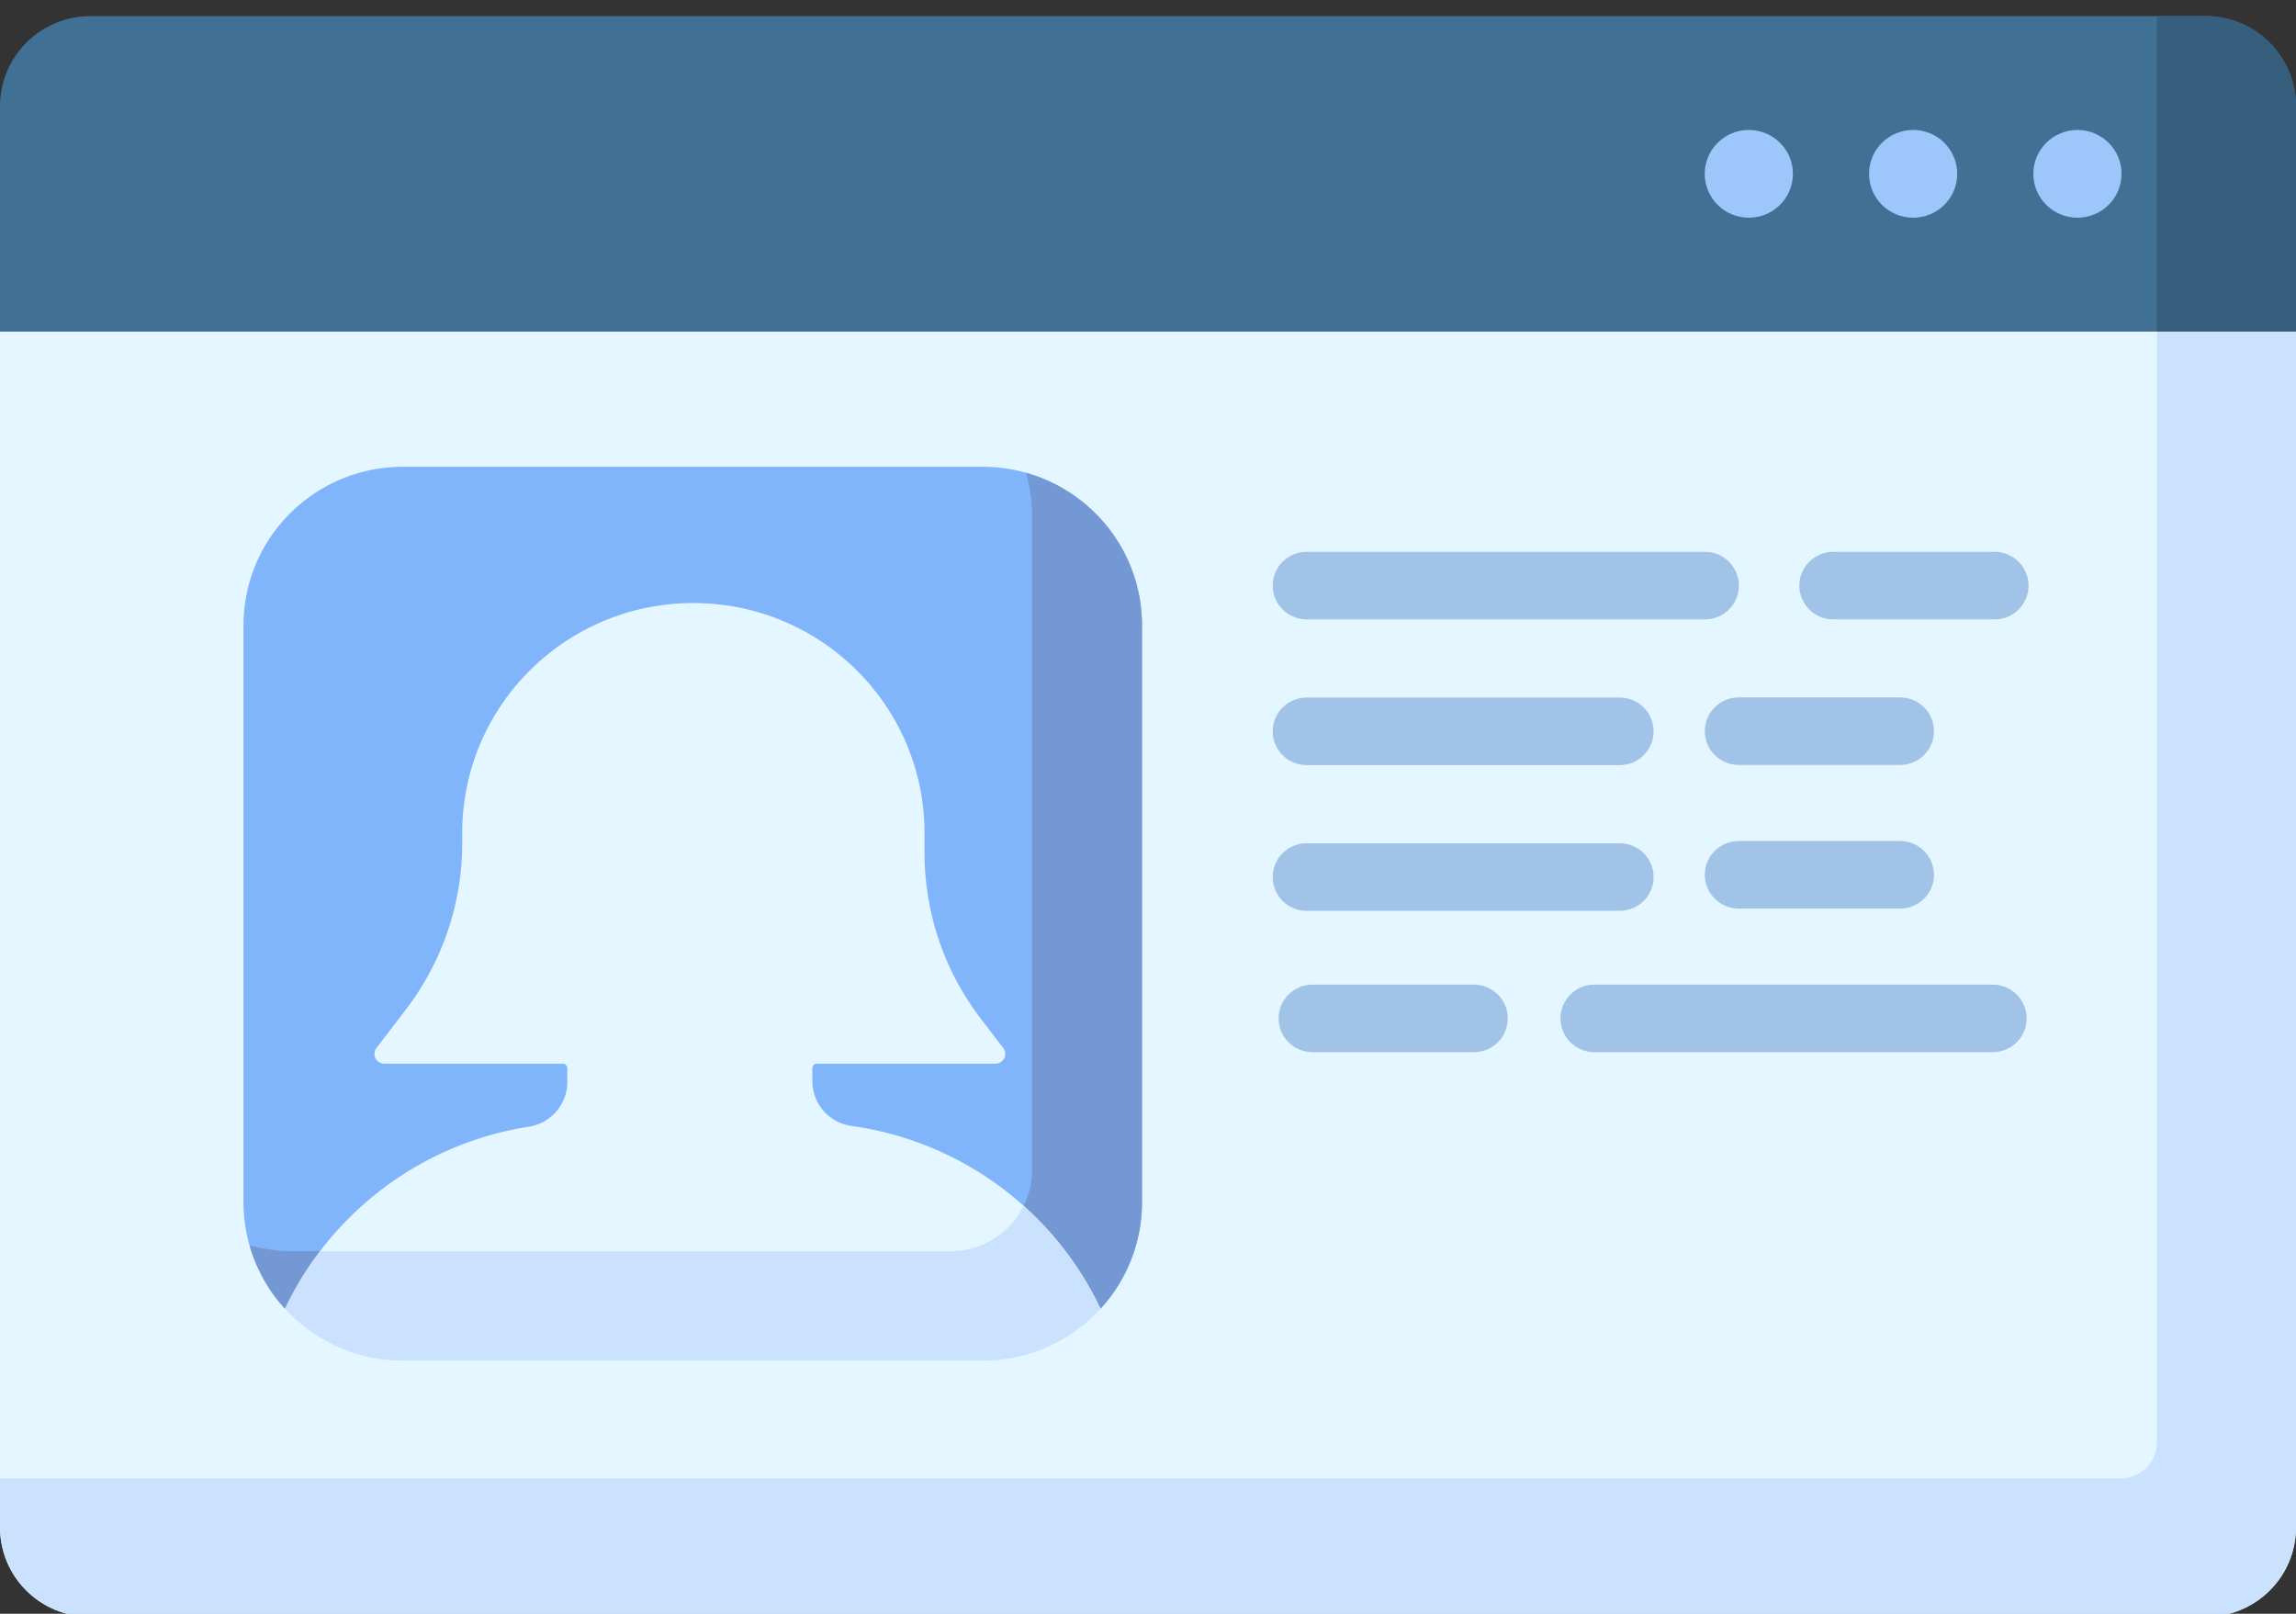
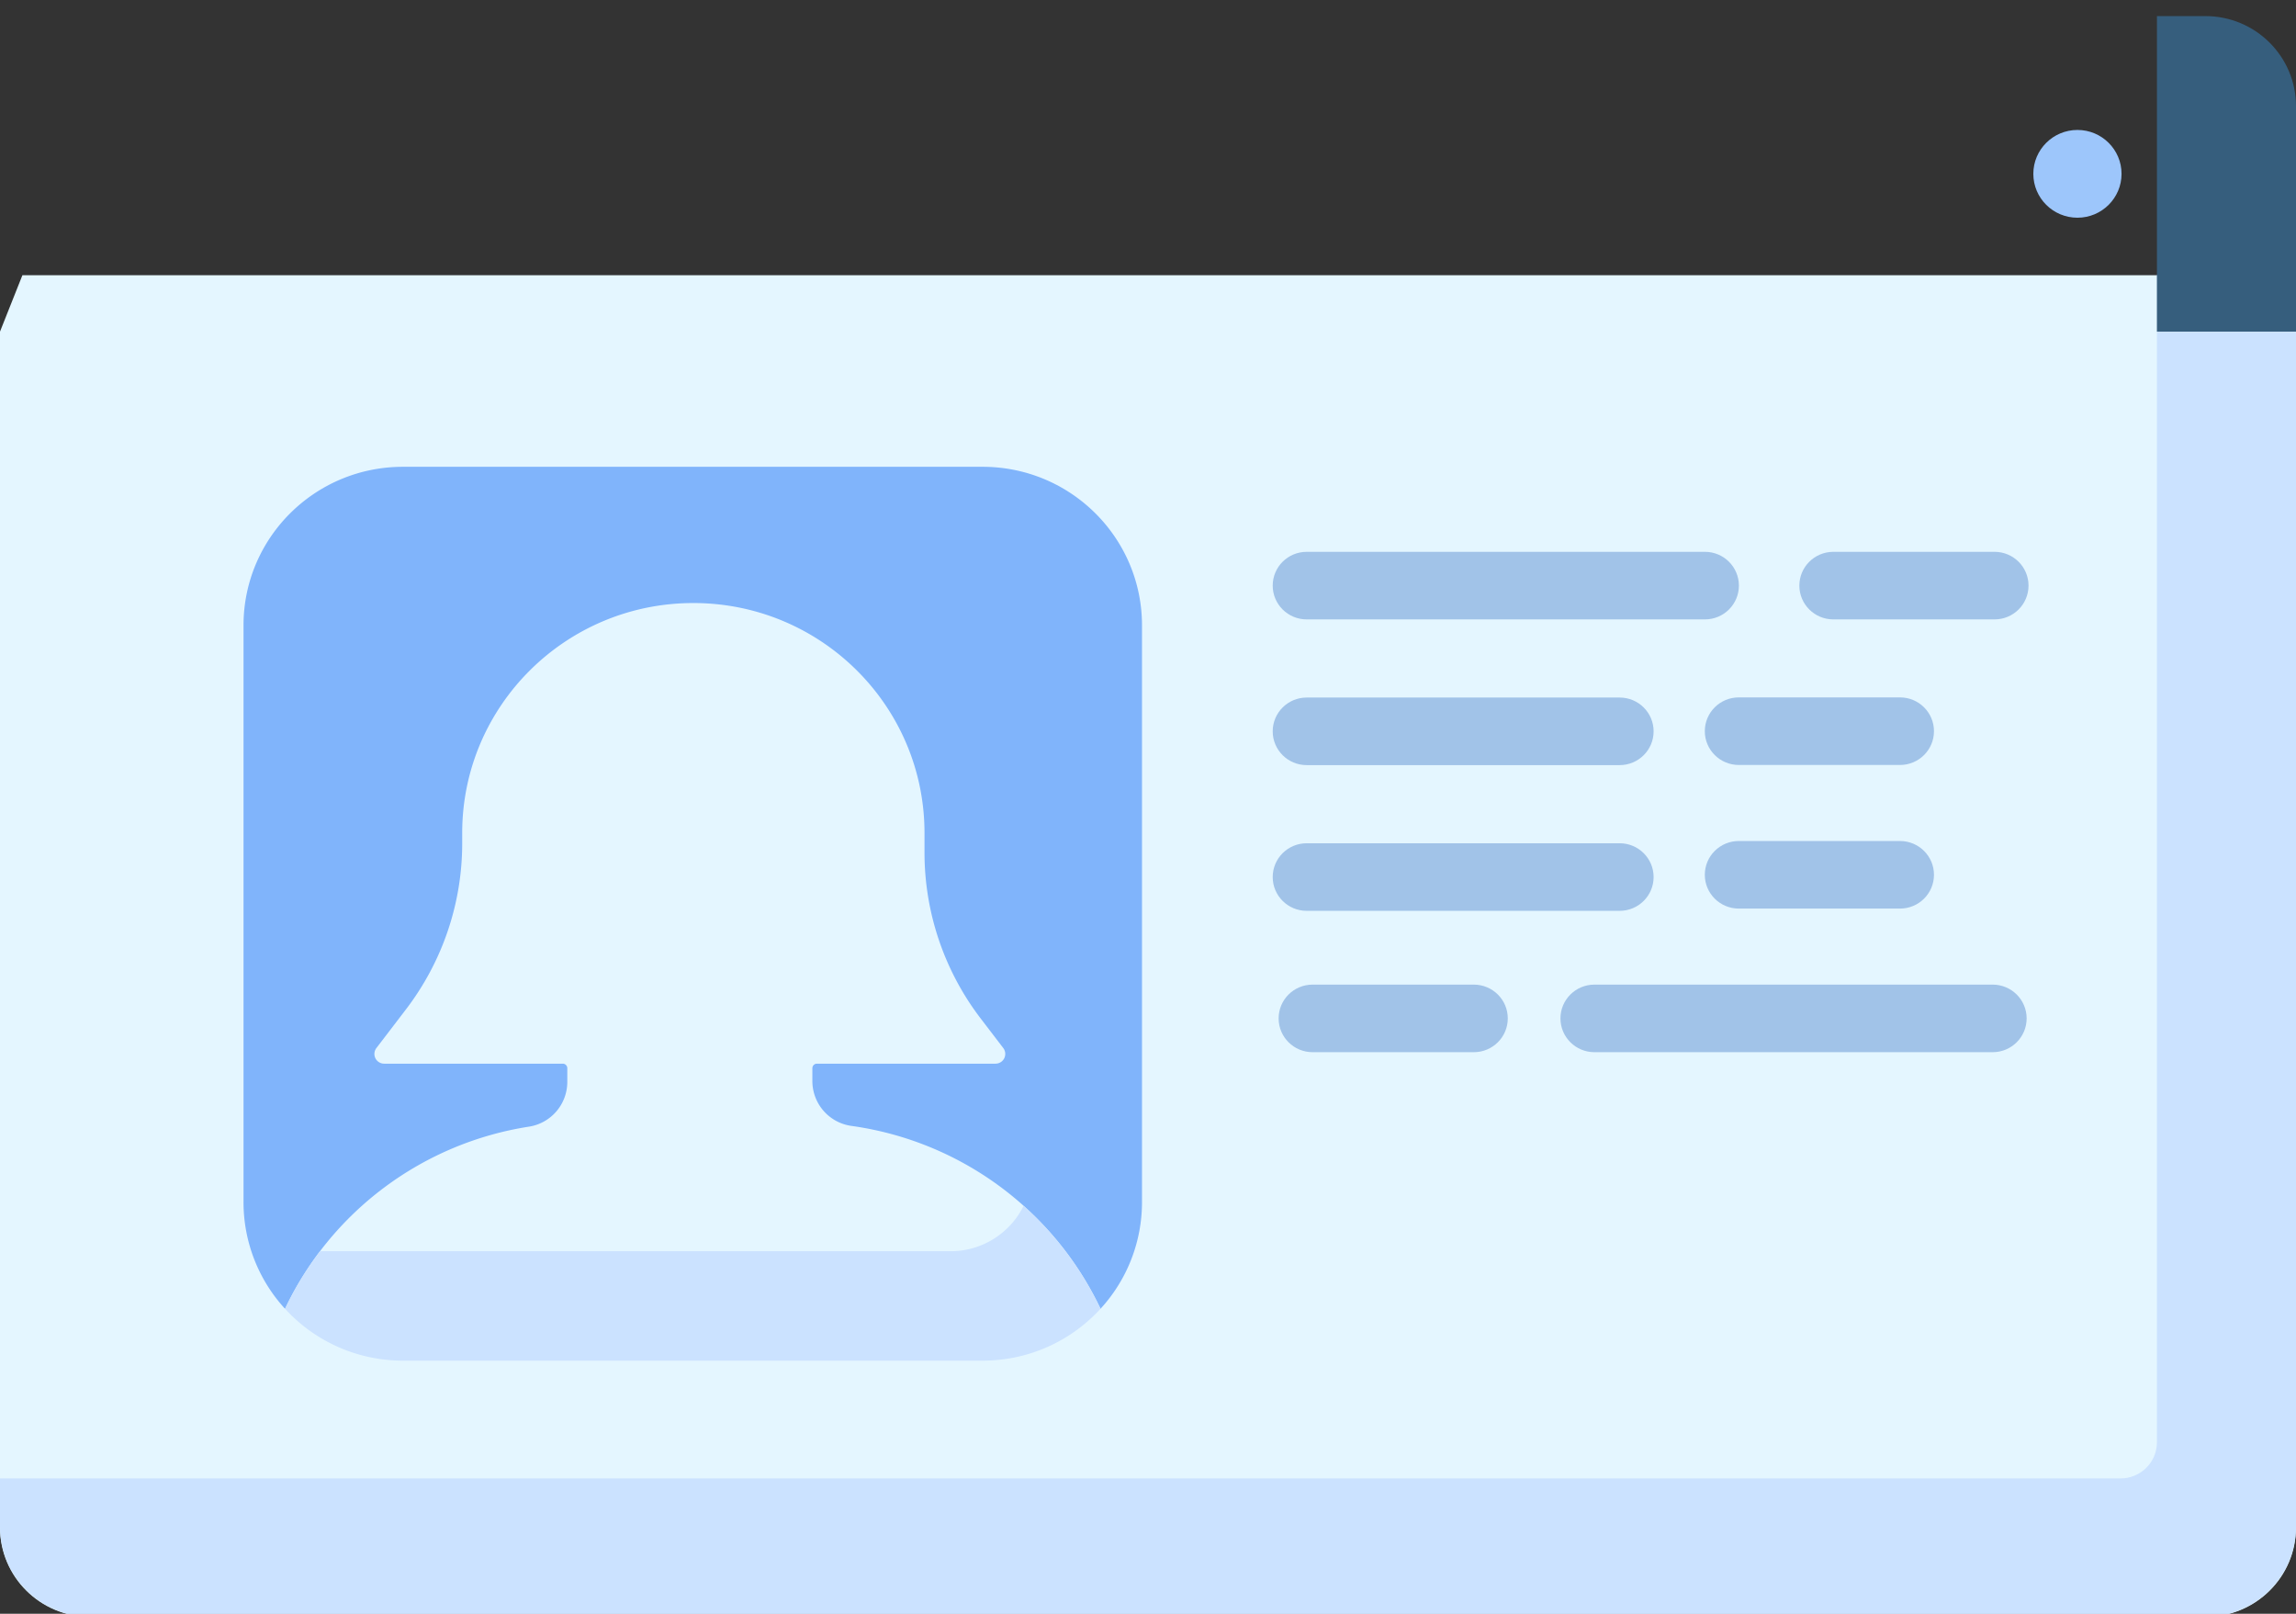
<svg xmlns="http://www.w3.org/2000/svg" xmlns:xlink="http://www.w3.org/1999/xlink" width="111" height="78" fill="none">
  <rect width="100%" height="100%" fill="#333333" stroke="none" />
  <path d="M1.084 13.301 0 16.028v57.803c0 2.382 1.941 4.313 4.336 4.313h102.328c2.395 0 4.336-1.931 4.336-4.313V16.028l-1.084-2.727H1.084z" fill="#e4f6ff" />
  <path d="M104.277 13.301v56.407c0 .966-.787 1.75-1.759 1.75H0v2.331c0 2.405 1.96 4.355 4.379 4.355h102.242c2.419 0 4.379-1.95 4.379-4.355V16.028l-1.084-2.727h-5.639z" fill="#cbe2ff" />
  <path d="M13.779 63.258a7.617 7.617 0 0 1-2.006-5.159V30.228c0-4.234 3.451-7.666 7.708-7.666h28.022c4.257 0 7.707 3.432 7.707 7.666v27.871a7.616 7.616 0 0 1-2.005 5.158c-.006.007-39.42.007-39.425.001z" fill="#80b4fb" />
-   <path d="M106.621.777H4.379C1.96.777 0 2.727 0 5.133v10.895h111V5.133c0-2.405-1.96-4.355-4.379-4.355z" fill="#407093" />
  <g fill="#9dc6fb">
    <use xlink:href="#a" />
    <use xlink:href="#a" x="7.943" />
    <path d="M100.434 10.523c1.177 0 2.132-.95 2.132-2.121s-.955-2.121-2.132-2.121-2.133.95-2.133 2.121.955 2.121 2.133 2.121z" />
  </g>
  <path d="M106.621.777h-2.344v15.25H111V5.133c0-2.405-1.961-4.355-4.379-4.355z" fill="#365e7d" />
  <g fill="#a1c3e8">
    <path d="M82.424 29.938H63.171c-.907 0-1.642-.731-1.642-1.633s.735-1.633 1.642-1.633h19.254c.907 0 1.642.731 1.642 1.633s-.735 1.633-1.642 1.633zm13.912 20.918H77.082c-.907 0-1.642-.731-1.642-1.633s.735-1.633 1.642-1.633h19.254c.907 0 1.642.731 1.642 1.633s-.735 1.633-1.642 1.633z" />
    <use xlink:href="#b" />
    <use xlink:href="#b" x="-4.571" y="7.036" />
    <use xlink:href="#b" x="-4.571" y="13.977" />
    <use xlink:href="#b" x="-25.175" y="20.918" />
    <use xlink:href="#c" />
    <use xlink:href="#c" y="7.043" />
  </g>
-   <path d="M49.602 22.852a7.63 7.63 0 0 1 .292 2.088v31.616c0 2.165-1.765 3.921-3.942 3.921H14.164a7.75 7.75 0 0 1-2.1-.29 7.64 7.64 0 0 0 1.715 3.07c.006.007 39.419.006 39.425-.001a7.616 7.616 0 0 0 2.005-5.158v-27.87c0-3.51-2.372-6.466-5.608-7.376z" fill="#7398d3" />
  <path d="M41.152 54.418a2.19 2.19 0 0 1-1.878-2.174v-.613a.22.22 0 0 1 .221-.22h8.631a.47.47 0 0 0 .377-.755l-1.088-1.423a13.208 13.208 0 0 1-2.72-8.023v-.948c0-6.138-5.003-11.115-11.175-11.115s-11.175 4.976-11.175 11.115v.504c0 2.898-.956 5.716-2.72 8.023l-1.428 1.867a.47.47 0 0 0 .377.755h8.631a.22.22 0 0 1 .221.22v.654a2.19 2.19 0 0 1-1.844 2.169 15.725 15.725 0 0 0-11.802 8.803l.018.02a7.707 7.707 0 0 0 5.683 2.488h28.022c2.25 0 4.275-.959 5.684-2.489l.017-.02a15.722 15.722 0 0 0-12.052-8.838z" fill="#e4f6ff" />
  <path d="M49.487 58.282a3.94 3.94 0 0 1-3.536 2.195h-30.48a15.63 15.63 0 0 0-1.691 2.78l.018.02a7.707 7.707 0 0 0 5.683 2.488h28.022c2.25 0 4.275-.959 5.684-2.489l.017-.02a15.674 15.674 0 0 0-3.717-4.974z" fill="#cbe2ff" />
  <defs>
-     <path id="a" d="M84.547 10.523c1.178 0 2.132-.95 2.132-2.121s-.955-2.121-2.132-2.121-2.132.95-2.132 2.121.955 2.121 2.132 2.121z" />
    <path id="b" d="M96.427 29.938h-7.795c-.907 0-1.642-.731-1.642-1.633s.735-1.633 1.642-1.633h7.795c.907 0 1.642.731 1.642 1.633s-.735 1.633-1.642 1.633z" />
    <path id="c" d="M78.302 36.981H63.171c-.907 0-1.642-.731-1.642-1.633s.735-1.633 1.642-1.633h15.131c.907 0 1.642.731 1.642 1.633s-.735 1.633-1.642 1.633z" />
  </defs>
</svg>